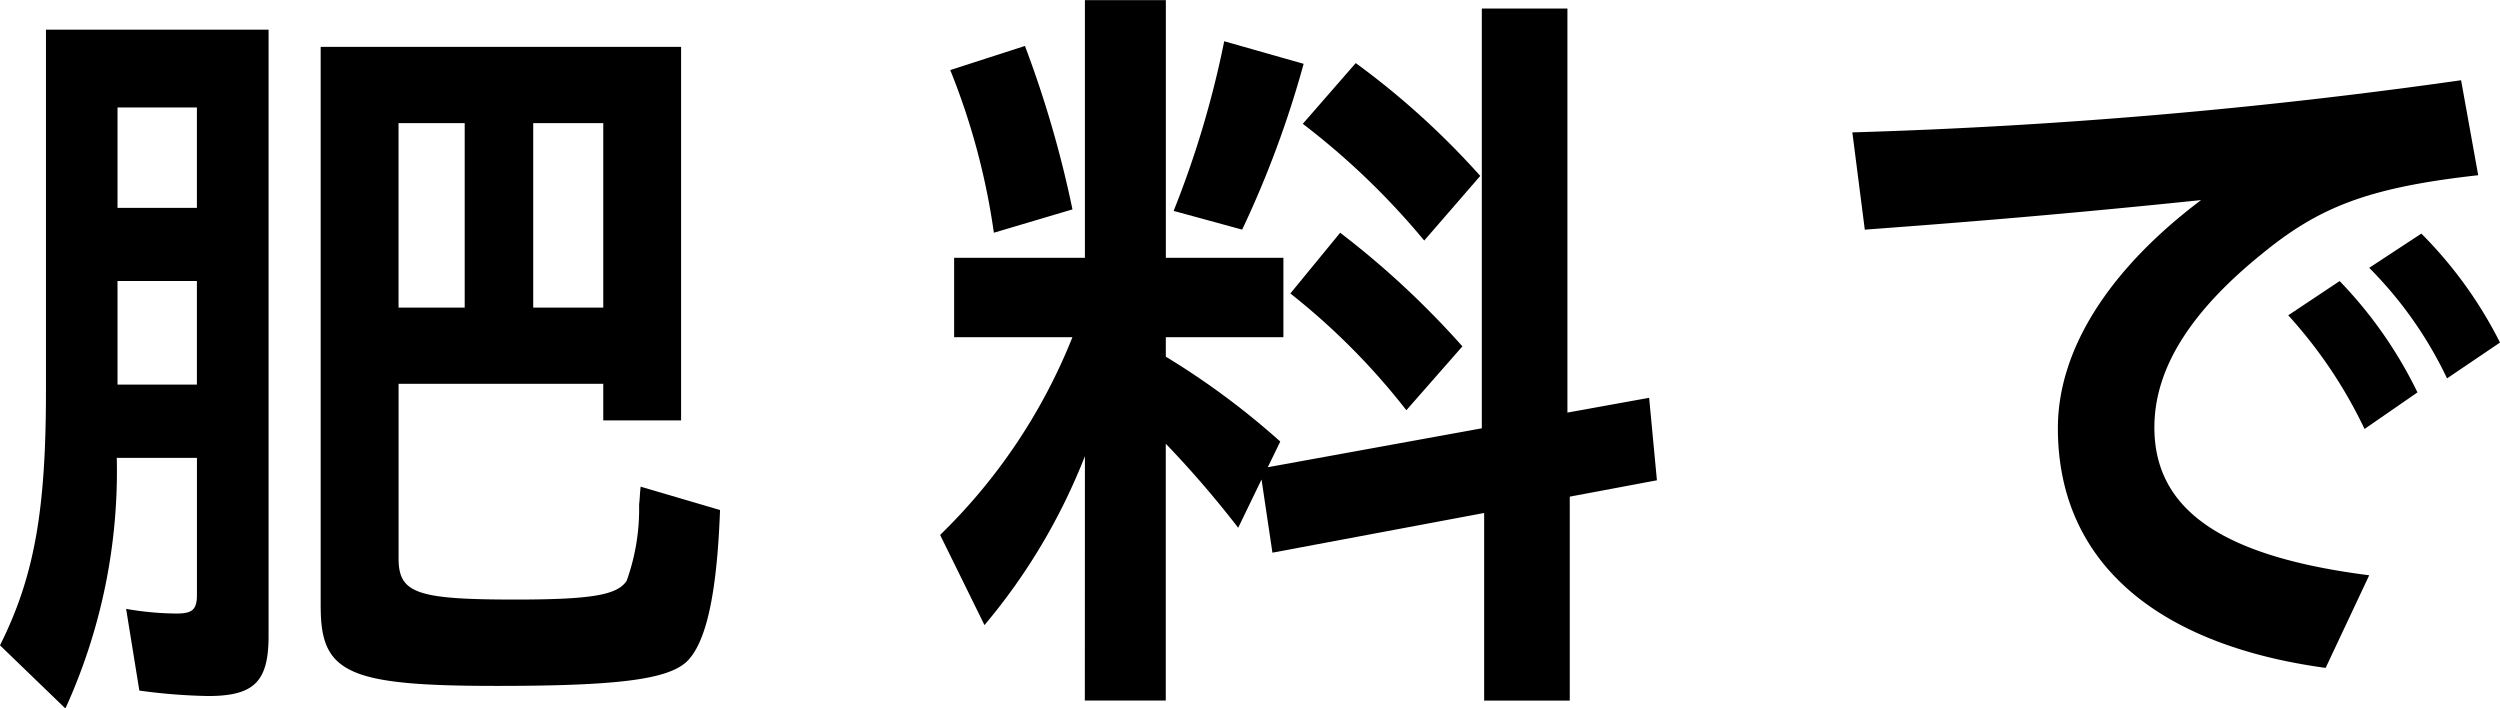
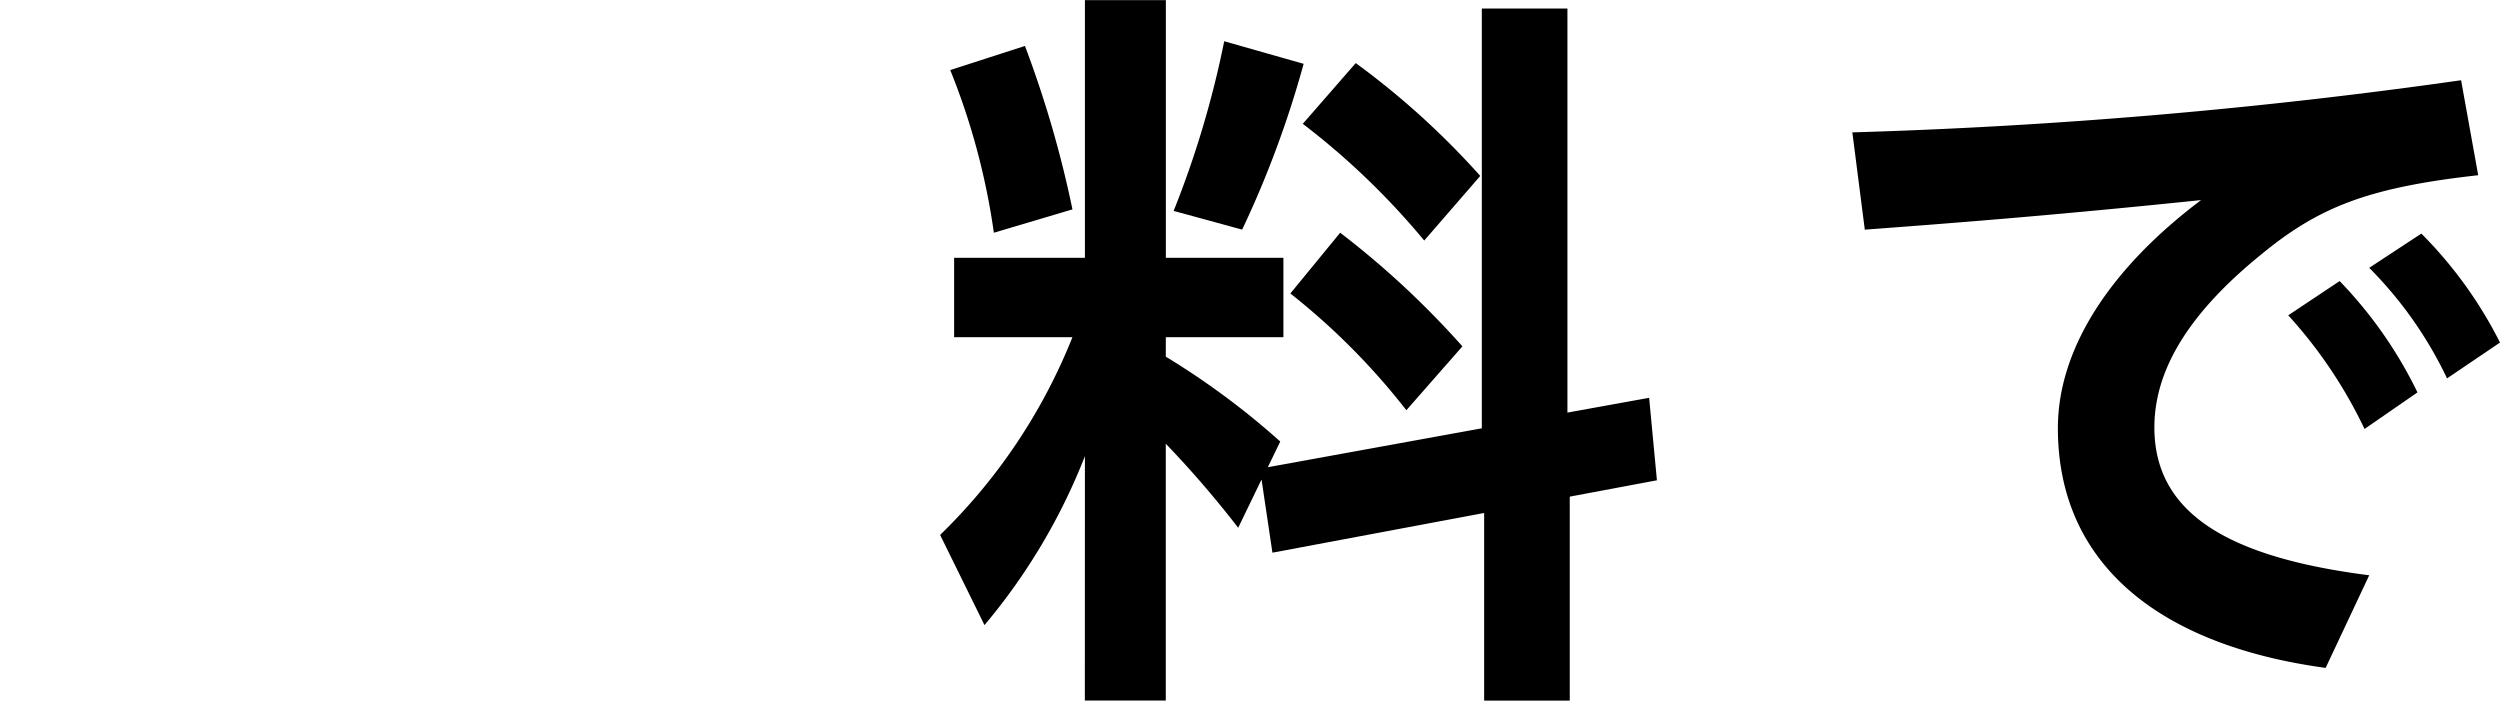
<svg xmlns="http://www.w3.org/2000/svg" width="64.247" height="18.204" viewBox="0 0 64.247 18.204">
  <g id="グループ_12036" data-name="グループ 12036" transform="translate(-332.74 -989.053)">
-     <path id="パス_7446" data-name="パス 7446" d="M84.74,282.637c.881-1.761,1.181-3.461,1.181-6.522v-9.3h5.721V282.4c0,1.18-.38,1.54-1.56,1.54a14.762,14.762,0,0,1-1.761-.14l-.34-2.1a7.672,7.672,0,0,0,1.3.12c.4,0,.52-.1.52-.48v-3.521h-2.06a14.715,14.715,0,0,1-1.32,6.441ZM89.8,268.814H87.76v2.581H89.8Zm0,4.461H87.76v2.661H89.8Zm3.181,8.382v-14.4h9.262v9.6h-2v-.941H94.983V280.4c0,.9.46,1.061,3,1.061,1.981,0,2.621-.12,2.861-.481a5.46,5.46,0,0,0,.32-1.96c.02-.16.02-.3.04-.46l2.04.6c-.08,2.181-.36,3.421-.86,3.9-.5.46-1.8.62-4.881.62-3.8,0-4.521-.32-4.521-2.02m3.7-12.443h-1.7v4.741h1.7Zm3.561,0h-1.8v4.741h1.8Z" transform="translate(248 723)" />
    <path id="パス_7447" data-name="パス 7447" d="M112.621,277.776a15.515,15.515,0,0,1-2.581,4.341L108.9,279.8a14.626,14.626,0,0,0,3.4-5.081H109.26v-2.04h3.361v-6.622h2.08v6.622h3.021v2.04H114.7v.5a19.838,19.838,0,0,1,2.941,2.181l-.32.66,5.5-1V266.273h2.2v10.383l2.1-.38.2,2.12-2.24.42v5.241h-2.2v-4.821l-5.441,1.02-.28-1.88-.6,1.24a26.481,26.481,0,0,0-1.861-2.16v6.6h-2.08Zm-3.461-9.922,1.92-.62a27.9,27.9,0,0,1,1.221,4.2l-2.02.6a17.788,17.788,0,0,0-1.121-4.181m5.741,3.62a25.053,25.053,0,0,0,1.3-4.36l2.041.58a26.067,26.067,0,0,1-1.58,4.261Zm3,2.121,1.28-1.56a22.521,22.521,0,0,1,3.141,2.92l-1.44,1.641a17.607,17.607,0,0,0-2.981-3m.32-4.361,1.36-1.56a20.554,20.554,0,0,1,3.2,2.9l-1.44,1.661a19.116,19.116,0,0,0-3.121-3" transform="translate(248 723)" />
    <path id="パス_7448" data-name="パス 7448" d="M137.625,277.056c0-2.041,1.34-4.1,3.68-5.861-3.481.36-5.941.56-8.642.76l-.32-2.5a140.1,140.1,0,0,0,15.644-1.34l.44,2.441c-2.881.32-4.121.84-5.581,2.04-1.7,1.38-2.741,2.84-2.741,4.441,0,2.22,1.92,3.341,5.521,3.8l-1.12,2.38c-4.261-.58-6.881-2.66-6.881-6.161m5.92-2.9,1.321-.88a11.066,11.066,0,0,1,2,2.861l-1.36.94a11.98,11.98,0,0,0-1.961-2.921m2.081-1.22,1.34-.88a10.906,10.906,0,0,1,2.021,2.8l-1.361.921a10.256,10.256,0,0,0-2-2.841" transform="translate(248 723)" />
  </g>
</svg>